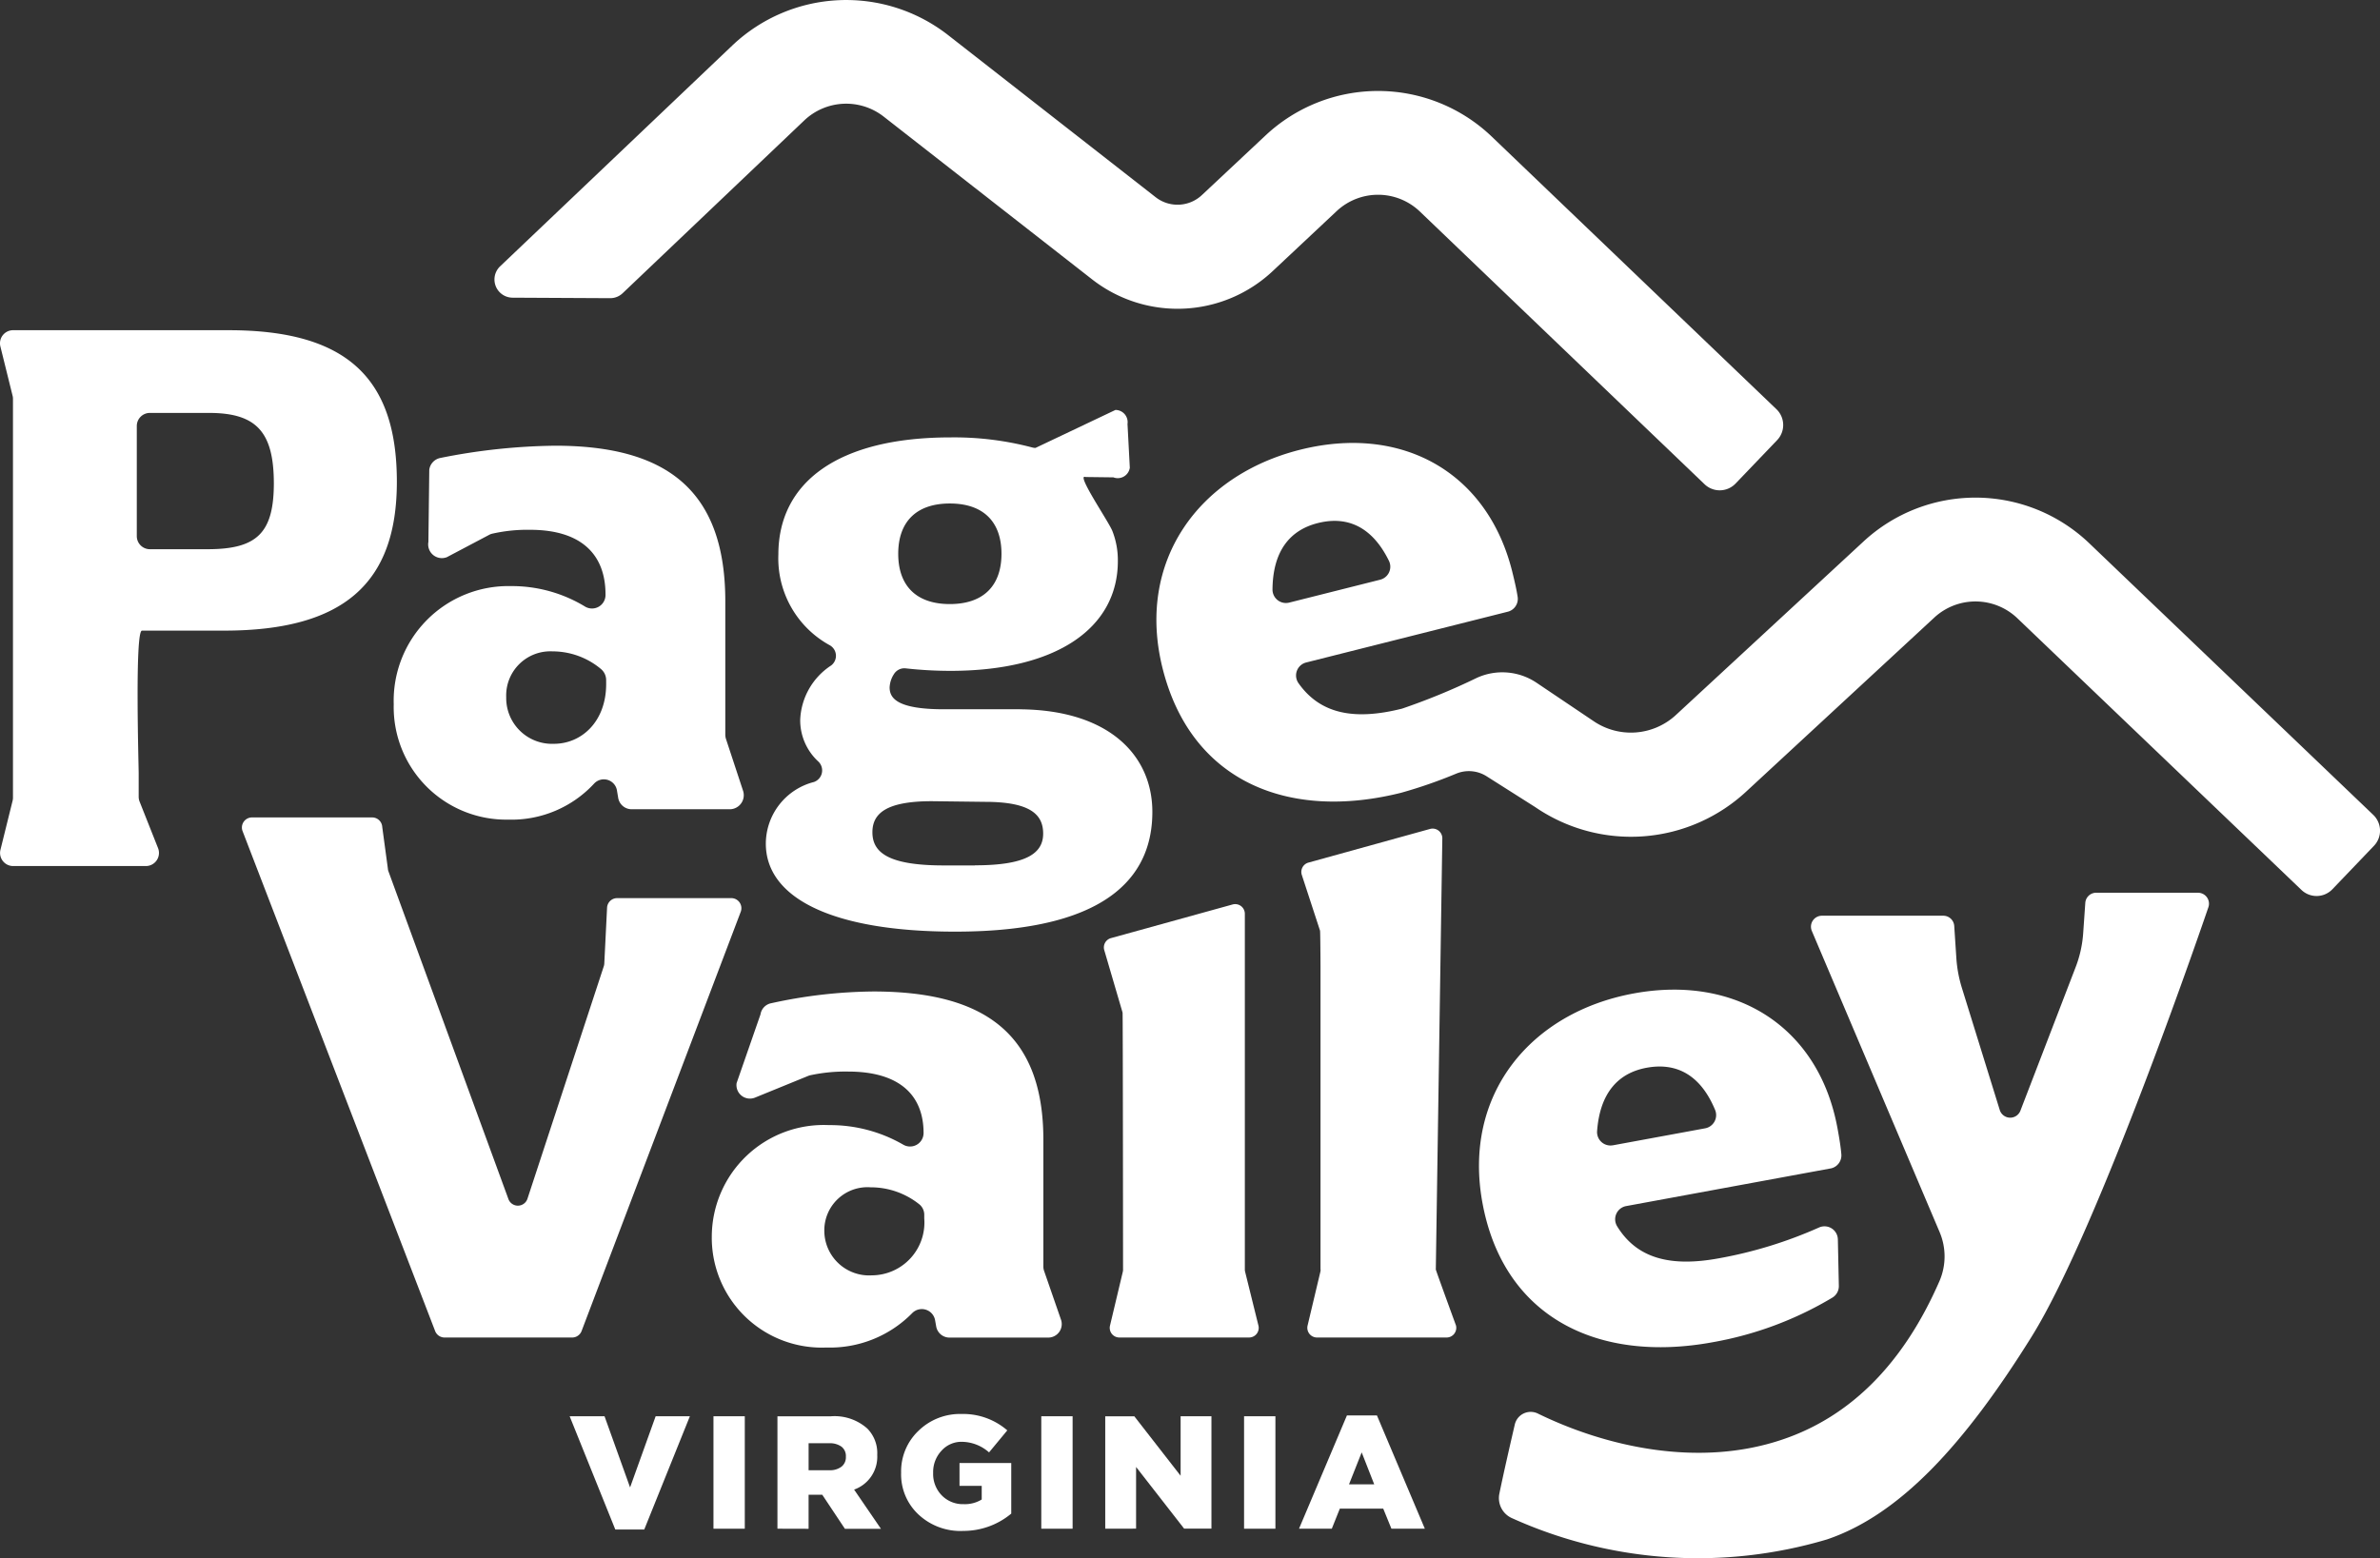
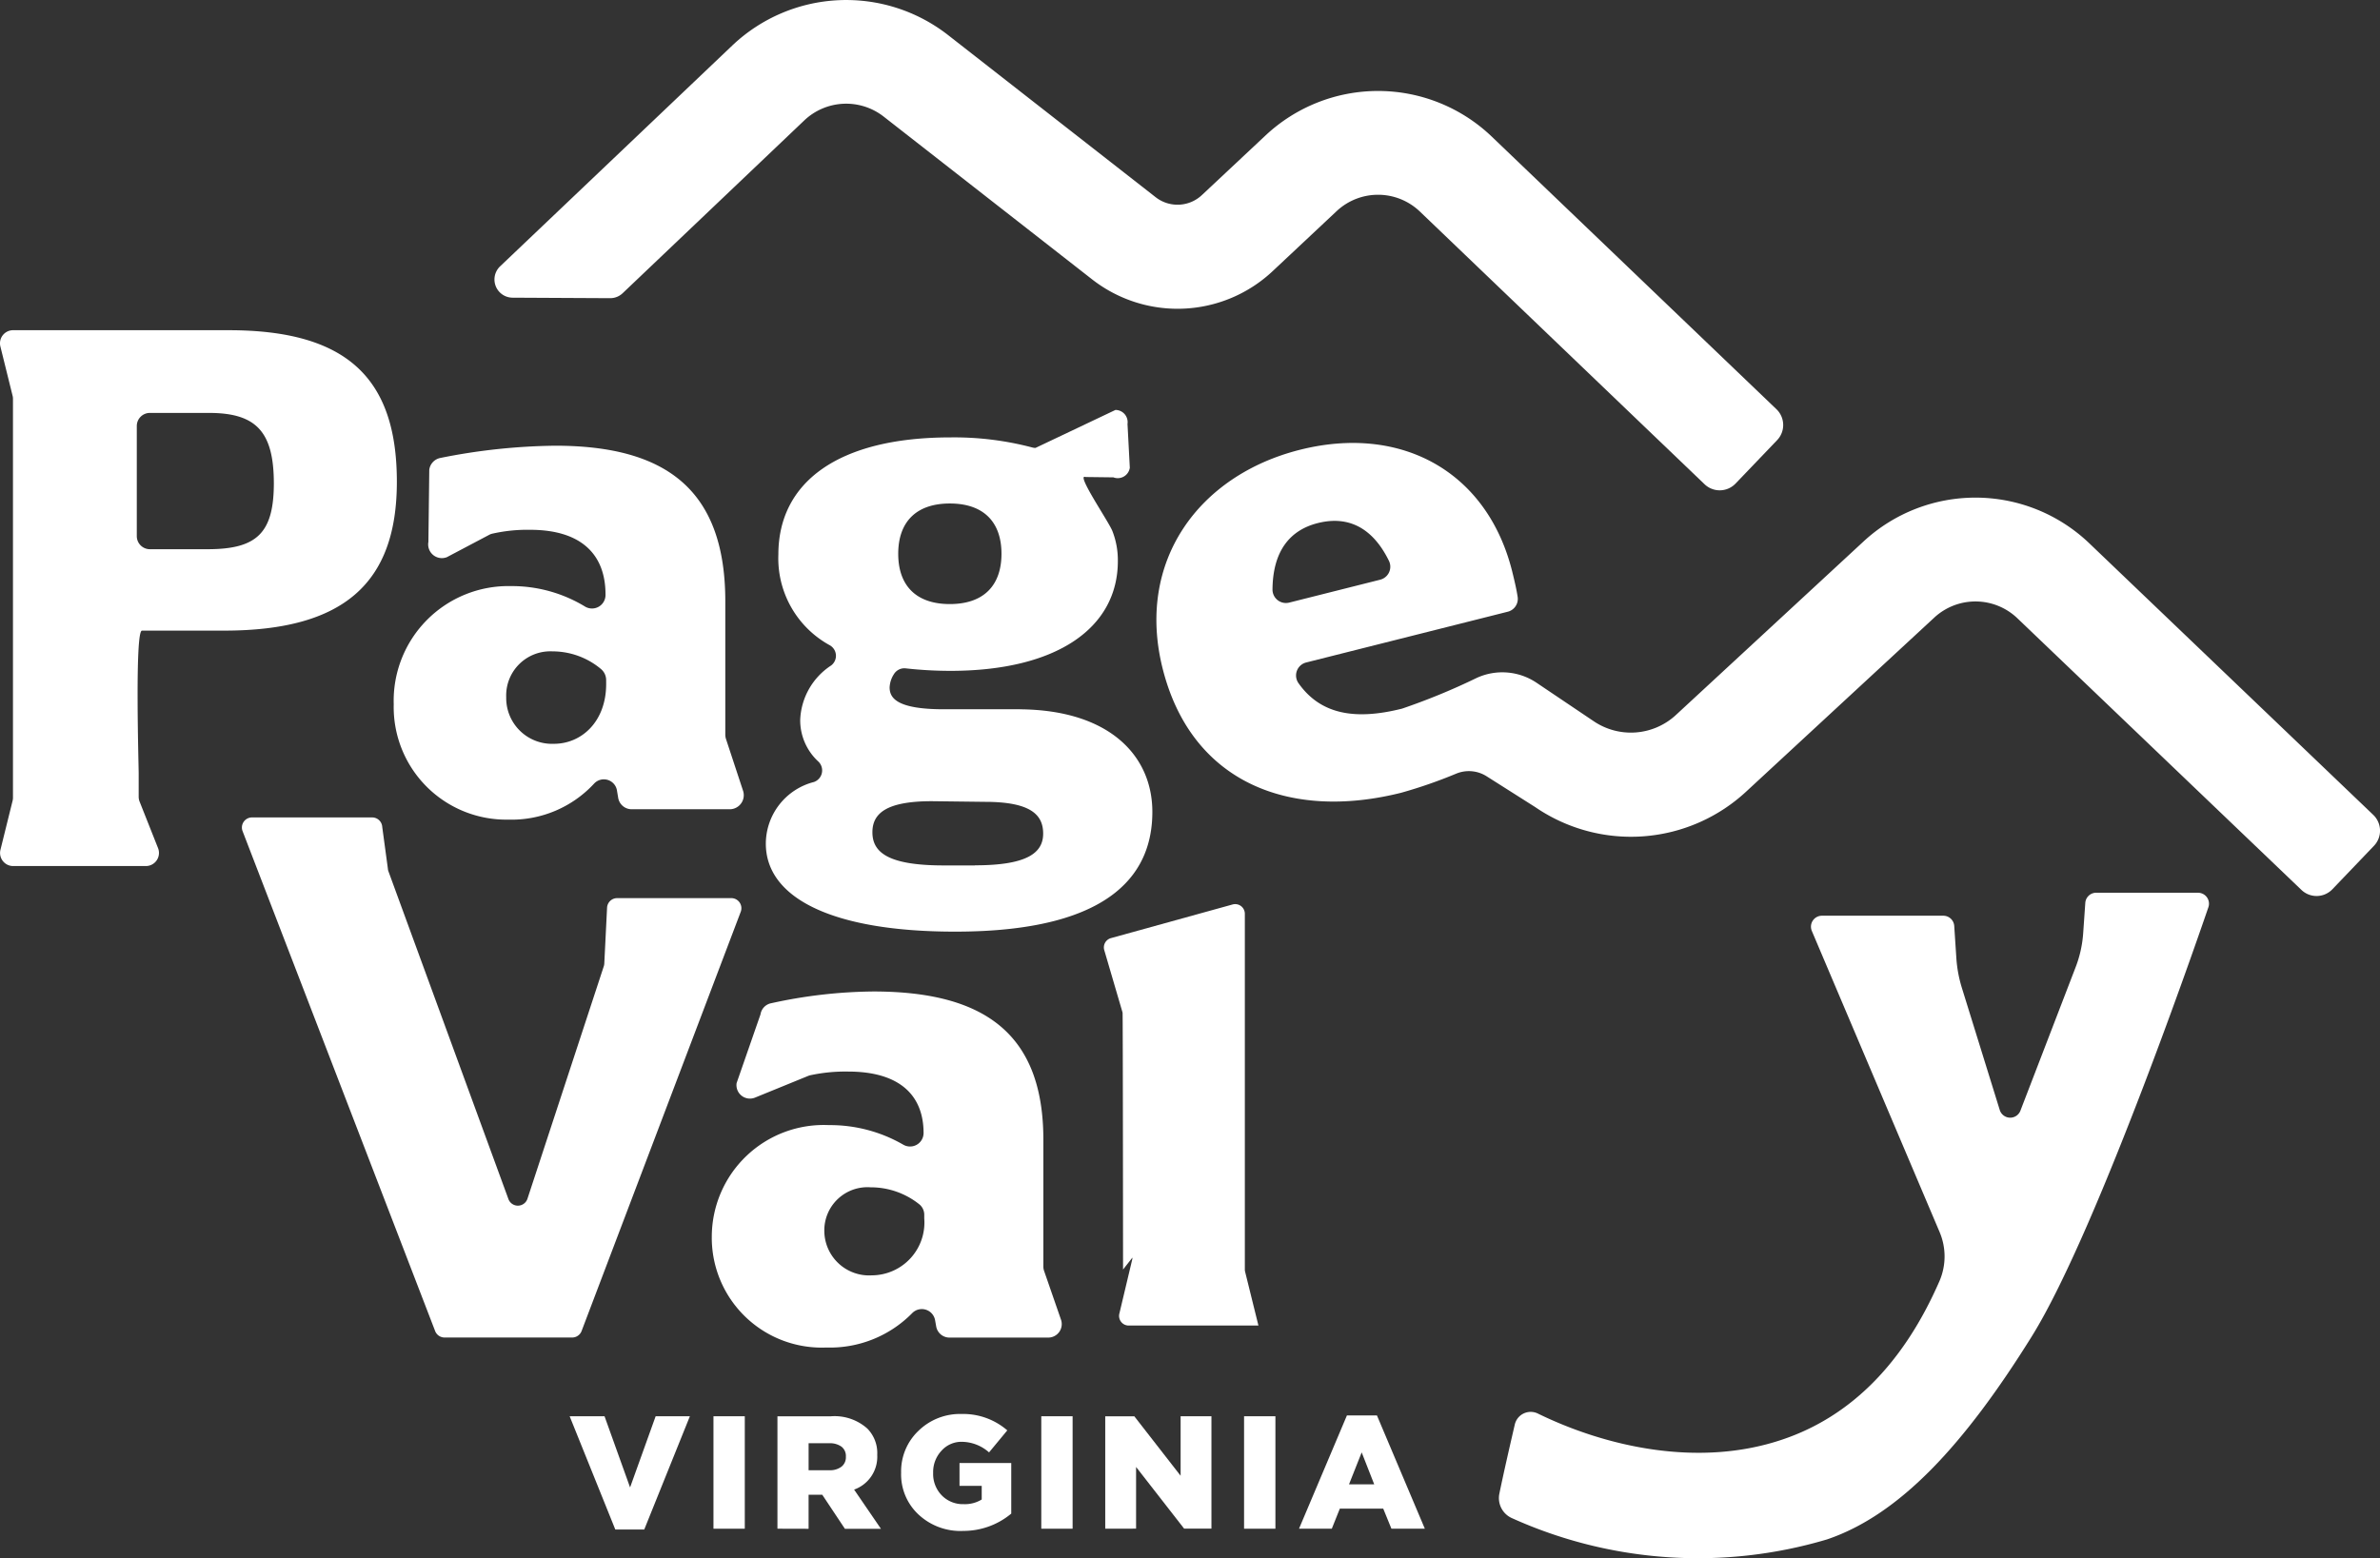
<svg xmlns="http://www.w3.org/2000/svg" width="165.13" height="108.141" viewBox="0 0 165.13 108.141">
  <rect x="0" y="0" width="165.13" height="108.141" fill="#333333" stroke="none" />
  <defs>
    <clipPath id="clip-path">
      <rect id="Rectangle_693" data-name="Rectangle 693" width="165.13" height="108.141" fill="#fff" />
    </clipPath>
  </defs>
  <g id="PV-logo-white" transform="translate(0 0)">
    <g id="Group_384" data-name="Group 384" transform="translate(0 0)" clip-path="url(#clip-path)">
      <path id="Path_17484" data-name="Path 17484" d="M114.252,33.561a1.52,1.52,0,0,1-2.149.045L92.357,14.686a4.2,4.2,0,0,0-5.782-.032l-4.411,4.138a9.638,9.638,0,0,1-12.592.567L55.133,8.08a4.224,4.224,0,0,0-5.483.267l-12.61,12a1.255,1.255,0,0,1-.876.347L29.4,20.659a1.262,1.262,0,0,1-.863-2.177L44.68,3.124A11.48,11.48,0,0,1,59.573,2.4L74.01,13.679a2.469,2.469,0,0,0,3.222-.145L81.643,9.4a11.413,11.413,0,0,1,15.7.085L117.091,28.4a1.52,1.52,0,0,1,.045,2.149Z" transform="translate(6.163 0)" fill="#fff" />
      <path id="Path_17485" data-name="Path 17485" d="M15.867,18.8H.909a.91.91,0,0,0-.883,1.128l.842,3.4A.884.884,0,0,1,.9,23.55V51.243a.884.884,0,0,1-.027.218l-.842,3.4a.91.91,0,0,0,.883,1.128H10.12a.91.91,0,0,0,.846-1.245L9.685,51.514a.925.925,0,0,1-.063-.335V49.536c0-.5-.274-9.886.228-9.886h5.7c8.312,0,11.985-3.307,11.985-10.332,0-7.164-3.444-10.517-11.663-10.517M14.4,34h-4a.909.909,0,0,1-.909-.909V25.45a.909.909,0,0,1,.909-.909h4.1c3.307,0,4.5,1.332,4.5,4.914C18.989,32.9,17.8,34,14.4,34" transform="translate(0 4.116)" fill="#fff" />
      <path id="Path_17486" data-name="Path 17486" d="M61.226,44.113H55.944c-3.26,0-3.765-.78-3.765-1.515a1.826,1.826,0,0,1,.3-.924.848.848,0,0,1,.817-.4,28.389,28.389,0,0,0,3.1.173c7.393,0,11.618-2.985,11.618-7.622a5.525,5.525,0,0,0-.384-2.094c-.277-.685-2.553-4-1.861-3.737l1.934.024a.847.847,0,0,0,1.141-.666l-.16-3.04a.847.847,0,0,0-.837-.972L62.3,25.975a.838.838,0,0,1-.221-.03,21.242,21.242,0,0,0-5.679-.7c-7.806,0-11.94,3.122-11.94,8.128a6.874,6.874,0,0,0,3.572,6.3.841.841,0,0,1,.09,1.4,4.726,4.726,0,0,0-2.147,3.779,3.886,3.886,0,0,0,1.248,2.879.851.851,0,0,1-.3,1.431,4.432,4.432,0,0,0-3.333,4.277c0,3.719,4.5,6.107,13.134,6.107,11.389,0,13.684-4.454,13.684-8.312,0-3.9-2.984-7.071-9.184-7.118M56.357,29.832c2.343,0,3.583,1.286,3.583,3.49s-1.24,3.49-3.583,3.49-3.581-1.286-3.581-3.49,1.24-3.49,3.581-3.49M58.1,54.951H55.944c-3.81,0-4.959-.873-4.959-2.3,0-1.285.918-2.158,4.132-2.158l3.674.045c3.214,0,4.041.919,4.041,2.205,0,1.331-1.1,2.2-4.73,2.2" transform="translate(9.545 5.111)" fill="#fff" />
      <path id="Path_17487" data-name="Path 17487" d="M45.467,45.741a1.028,1.028,0,0,1-.051-.322V36.178c0-7.719-4.087-10.8-11.8-10.8a42.444,42.444,0,0,0-7.977.851.961.961,0,0,0-.762.818l-.06,5.005a.951.951,0,0,0,1.28,1.062l2.991-1.579a.941.941,0,0,1,.15-.05,11.034,11.034,0,0,1,2.633-.271c3.581,0,5.234,1.737,5.234,4.486a.938.938,0,0,1-1.416.844,9.77,9.77,0,0,0-5.15-1.423,7.956,7.956,0,0,0-8.128,8.2,7.81,7.81,0,0,0,7.944,8.007,7.806,7.806,0,0,0,5.958-2.5.922.922,0,0,1,1.592.516l.076.451a.949.949,0,0,0,.922.813h6.854A.978.978,0,0,0,46.64,49.3ZM37.15,41.918c0,2.6-1.7,4.148-3.628,4.148a3.178,3.178,0,0,1-3.307-3.231,3.064,3.064,0,0,1,3.214-3.184,5.236,5.236,0,0,1,3.362,1.226,1,1,0,0,1,.358.775Z" transform="translate(4.907 5.555)" fill="#fff" />
      <path id="Path_17488" data-name="Path 17488" d="M130.536,32.173a11.427,11.427,0,0,0-15.638-.13L101.865,44.1a4.6,4.6,0,0,1-5.712.425L92.2,41.864a4.261,4.261,0,0,0-4.159-.336,45.2,45.2,0,0,1-5.176,2.13c-3.28.825-5.668.395-7.193-1.778a.929.929,0,0,1,.541-1.425L90.2,36.932a.919.919,0,0,0,.685-1.031c-.074-.486-.2-1.047-.385-1.791-1.738-6.9-7.679-10.189-14.715-8.418s-11.4,7.749-9.531,15.186c1.984,7.882,8.772,10.577,16.565,8.614a33.1,33.1,0,0,0,3.815-1.327,2.3,2.3,0,0,1,2.1.189l3.362,2.132a11.753,11.753,0,0,0,14.668-1.092l13.033-12.059a4.207,4.207,0,0,1,5.758.049l19.711,18.856a1.519,1.519,0,0,0,2.149-.048l2.882-3.012a1.518,1.518,0,0,0-.048-2.149Zm-56.66,3.213C73.9,32.7,75.1,31.263,77.021,30.78c2.109-.531,3.8.318,4.932,2.616a.93.93,0,0,1-.606,1.314L75.033,36.3a.932.932,0,0,1-1.157-.914" transform="translate(14.413 5.522)" fill="#fff" />
      <path id="Path_17489" data-name="Path 17489" d="M48.381,53.084l-11.044,29.1a.7.7,0,0,1-.651.45H27.826a.7.7,0,0,1-.655-.461l-13.362-34.7a.7.7,0,0,1,.656-.933h8.341a.7.7,0,0,1,.7.662l.389,2.876a.8.8,0,0,0,.029.169L32.251,73a.7.7,0,0,0,1.327.013l5.3-16.146a.713.713,0,0,0,.034-.183l.193-3.882a.7.7,0,0,1,.695-.662H47.73a.7.7,0,0,1,.651.943" transform="translate(3.015 10.191)" fill="#fff" />
      <path id="Path_17490" data-name="Path 17490" d="M40.515,73.531a7.765,7.765,0,0,1,8.128-7.807,10.142,10.142,0,0,1,5.15,1.354.938.938,0,0,0,1.416-.8c0-2.617-1.653-4.27-5.234-4.27a11.564,11.564,0,0,0-2.633.257.936.936,0,0,0-.15.049l-3.675,1.5a.936.936,0,0,1-1.28-1.009l1.657-4.765a.933.933,0,0,1,.761-.779,34.092,34.092,0,0,1,7.065-.811c7.715,0,11.8,2.939,11.8,10.287v8.8a.932.932,0,0,0,.051.306l1.173,3.385a.936.936,0,0,1-.885,1.242H57.006a.935.935,0,0,1-.922-.774l-.076-.429a.935.935,0,0,0-1.592-.491,7.992,7.992,0,0,1-5.958,2.383,7.625,7.625,0,0,1-7.944-7.622M55.256,72.2v-.252a.934.934,0,0,0-.358-.739,5.393,5.393,0,0,0-3.362-1.168,2.994,2.994,0,0,0-3.214,3.032,3.108,3.108,0,0,0,3.307,3.077A3.664,3.664,0,0,0,55.256,72.2" transform="translate(8.871 12.36)" fill="#fff" />
-       <path id="Path_17491" data-name="Path 17491" d="M64.162,76.836s-.011-17.764-.033-17.831l-1.265-4.316a.67.67,0,0,1,.457-.853L71.765,51.5a.67.67,0,0,1,.847.645V76.833a.647.647,0,0,0,.02.161l.923,3.73a.668.668,0,0,1-.648.829h-9a.669.669,0,0,1-.651-.823l.889-3.739a.663.663,0,0,0,.018-.155" transform="translate(13.758 11.271)" fill="#fff" />
-       <path id="Path_17492" data-name="Path 17492" d="M75.4,77.778V56.748c0-.072-.011-2.421-.033-2.489l-1.264-3.867a.672.672,0,0,1,.46-.857L83,47.2a.673.673,0,0,1,.852.647L83.4,77.774c0,.055,1.4,3.886,1.4,3.886a.673.673,0,0,1-.652.835h-8.99a.674.674,0,0,1-.655-.829l.887-3.732a.674.674,0,0,0,.018-.156" transform="translate(16.22 10.33)" fill="#fff" />
-       <path id="Path_17493" data-name="Path 17493" d="M108.568,68.756,94.389,71.367a.931.931,0,0,0-.619,1.405c1.382,2.251,3.734,2.83,7.052,2.22a30.144,30.144,0,0,0,6.96-2.142.927.927,0,0,1,1.3.829l.068,3.225a.928.928,0,0,1-.441.811,24.4,24.4,0,0,1-8.31,3.1c-7.9,1.455-14.5-1.671-15.975-9.665-1.388-7.542,3.355-13.226,10.49-14.54s12.853,2.35,14.142,9.351c.139.753.226,1.321.268,1.811a.924.924,0,0,1-.757.986m-15.091-1.61,6.4-1.179a.932.932,0,0,0,.69-1.273c-.981-2.366-2.615-3.323-4.754-2.929-1.944.358-3.235,1.713-3.435,4.394a.931.931,0,0,0,1.095.986" transform="translate(18.433 12.337)" fill="#fff" />
+       <path id="Path_17491" data-name="Path 17491" d="M64.162,76.836s-.011-17.764-.033-17.831l-1.265-4.316a.67.67,0,0,1,.457-.853L71.765,51.5a.67.67,0,0,1,.847.645V76.833a.647.647,0,0,0,.02.161l.923,3.73h-9a.669.669,0,0,1-.651-.823l.889-3.739a.663.663,0,0,0,.018-.155" transform="translate(13.758 11.271)" fill="#fff" />
      <path id="Path_17494" data-name="Path 17494" d="M133.824,50.827h-7.066a.759.759,0,0,0-.758.716l-.146,2.094a8.1,8.1,0,0,1-.523,2.356l-3.818,9.924a.76.76,0,0,1-1.448-.013l-2.626-8.468a9,9,0,0,1-.386-2.088l-.145-2.209a.761.761,0,0,0-.759-.716h-8.422a.761.761,0,0,0-.7,1.057l8.861,20.888a4.314,4.314,0,0,1,0,3.4c-2.482,5.7-6.14,9.4-10.9,11.008-5.853,1.981-12.3.48-16.963-1.8a1.132,1.132,0,0,0-1.607.757c-.312,1.348-.776,3.361-1.073,4.812a1.52,1.52,0,0,0,.858,1.679,31.349,31.349,0,0,0,21.871,1.486c5.038-1.7,9.526-6.56,14.213-14.091s12.24-29.745,12.24-29.745a.76.76,0,0,0-.7-1.045" transform="translate(18.682 11.129)" fill="#fff" />
      <path id="Path_17495" data-name="Path 17495" d="M35.591,88.494l-3.167-7.86h2.42l1.772,4.939,1.774-4.939h2.375L37.6,88.494Z" transform="translate(7.1 17.656)" fill="#fff" />
      <rect id="Rectangle_690" data-name="Rectangle 690" width="2.173" height="7.804" transform="translate(49.502 98.29)" fill="#fff" />
      <path id="Path_17496" data-name="Path 17496" d="M44.251,88.438v-7.8h3.69a3.412,3.412,0,0,1,2.543.847,2.417,2.417,0,0,1,.691,1.817v.022a2.418,2.418,0,0,1-1.605,2.4l1.861,2.72h-2.5l-1.572-2.364h-.947v2.364Zm2.162-4.058h1.427a1.328,1.328,0,0,0,.852-.245.822.822,0,0,0,.307-.68v-.022a.815.815,0,0,0-.307-.691,1.387,1.387,0,0,0-.863-.235H46.413Z" transform="translate(9.69 17.656)" fill="#fff" />
      <path id="Path_17497" data-name="Path 17497" d="M55.541,88.622A4.259,4.259,0,0,1,52.5,87.485a3.8,3.8,0,0,1-1.21-2.9v-.022a3.875,3.875,0,0,1,1.2-2.888,4.128,4.128,0,0,1,3-1.171,4.676,4.676,0,0,1,3.166,1.137L57.391,83.17a2.89,2.89,0,0,0-1.883-.735,1.852,1.852,0,0,0-1.421.624,2.154,2.154,0,0,0-.575,1.516V84.6a2.124,2.124,0,0,0,.6,1.555,2.036,2.036,0,0,0,1.521.607,2.228,2.228,0,0,0,1.249-.323v-.947H55.341V83.906h3.59v3.512a5.169,5.169,0,0,1-3.39,1.2" transform="translate(11.232 17.628)" fill="#fff" />
      <rect id="Rectangle_691" data-name="Rectangle 691" width="2.173" height="7.804" transform="translate(72.247 98.29)" fill="#fff" />
      <path id="Path_17498" data-name="Path 17498" d="M62.909,88.438v-7.8h2.019l3.211,4.125V80.634h2.139v7.8H68.383l-3.334-4.281v4.281Z" transform="translate(13.775 17.656)" fill="#fff" />
      <rect id="Rectangle_692" data-name="Rectangle 692" width="2.175" height="7.804" transform="translate(86.316 98.29)" fill="#fff" />
      <path id="Path_17499" data-name="Path 17499" d="M73.939,88.448l3.323-7.86h2.084l3.323,7.86H80.35l-.568-1.393H76.771l-.557,1.393Zm3.468-3.077h1.75l-.87-2.219Z" transform="translate(16.19 17.646)" fill="#fff" />
    </g>
  </g>
</svg>